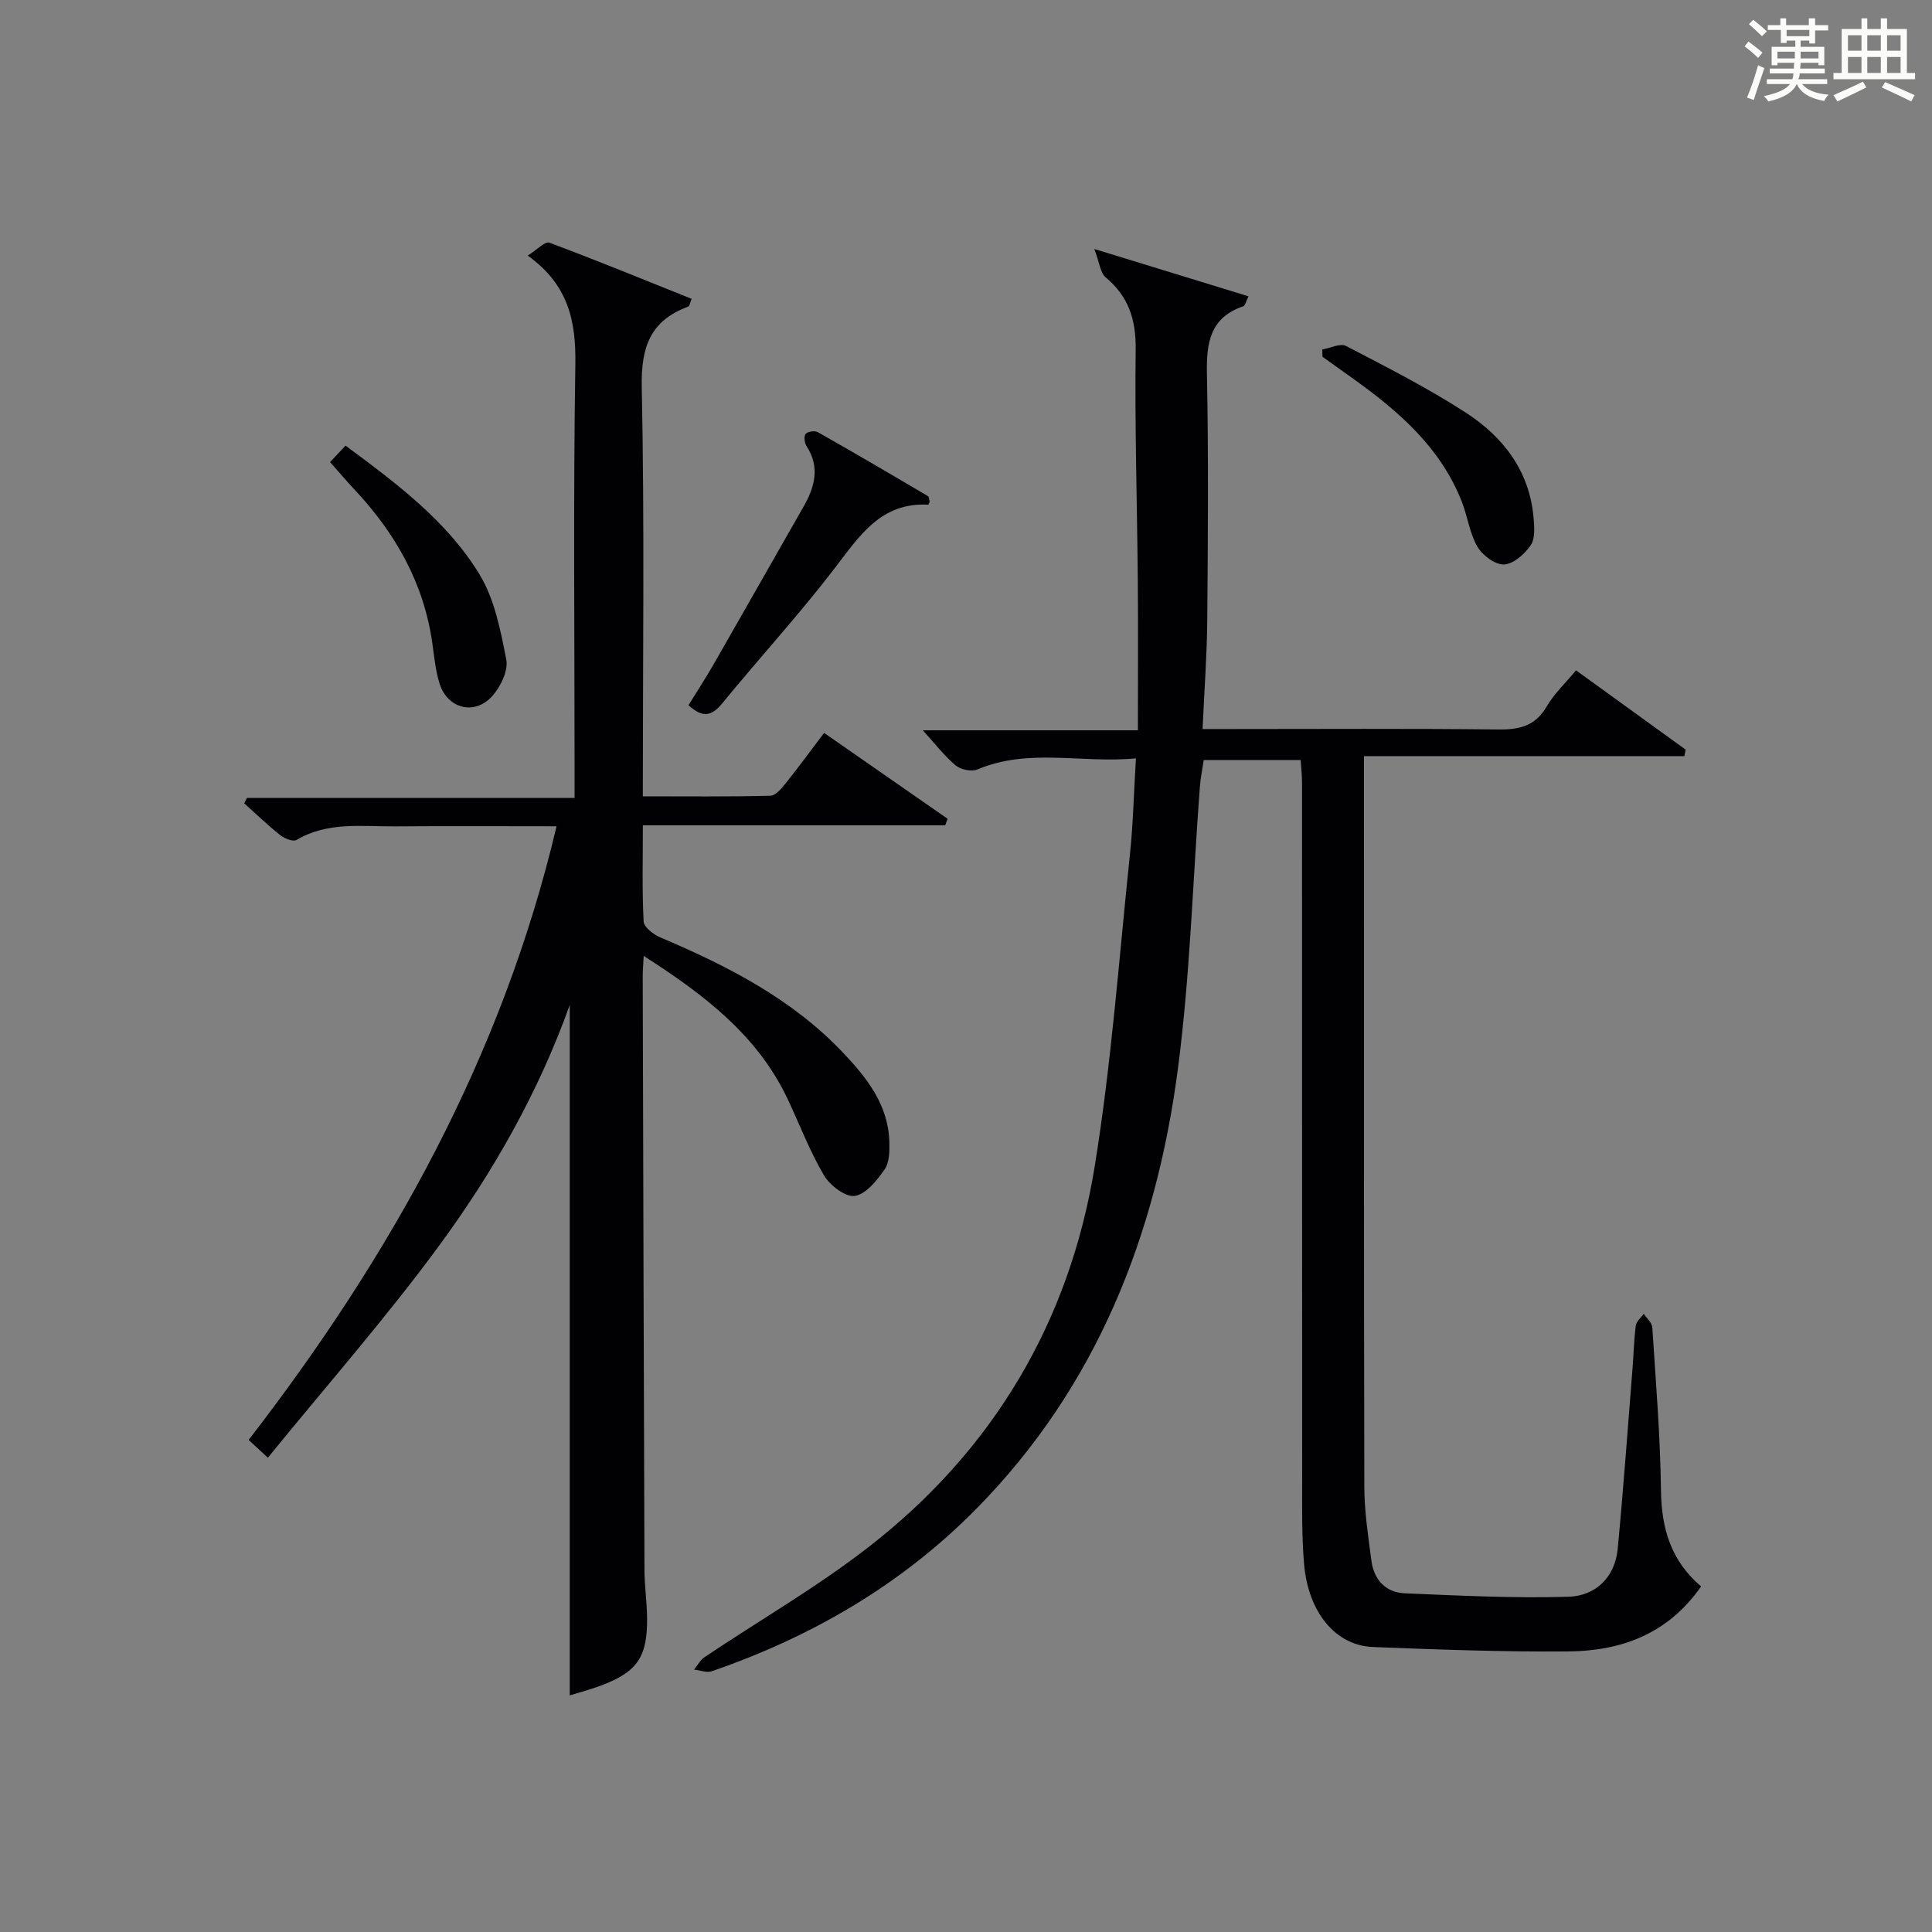
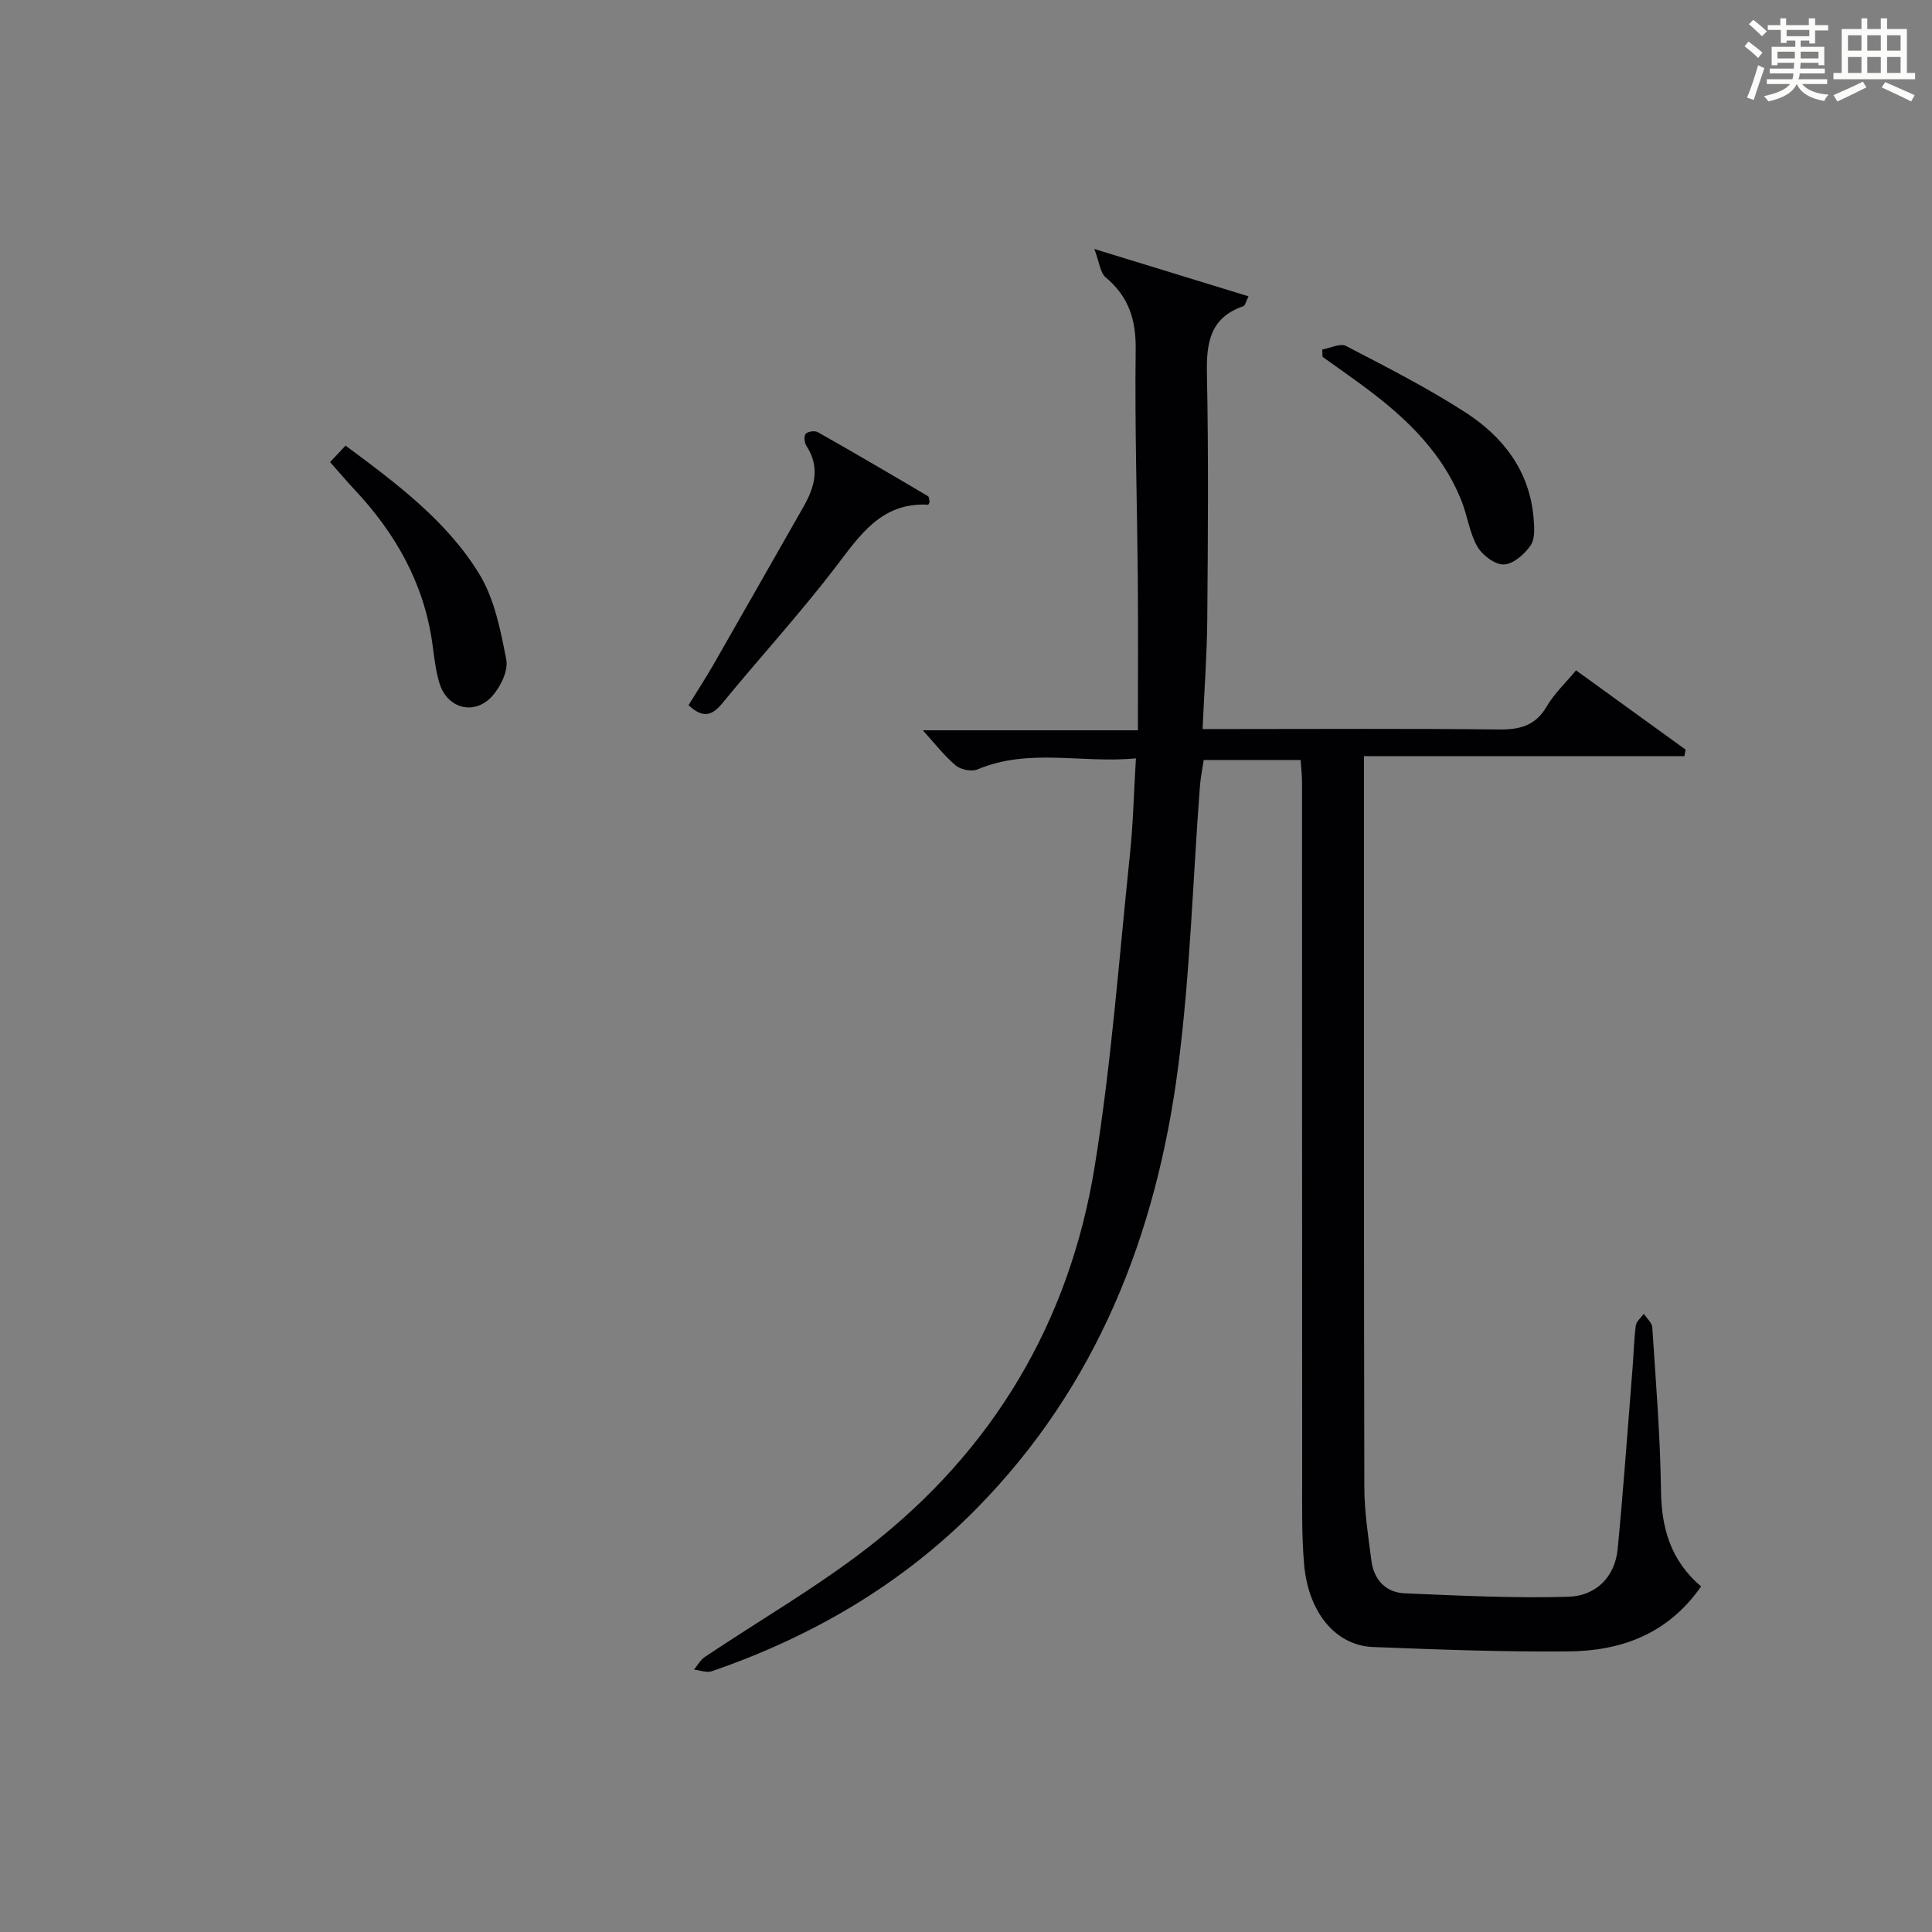
<svg xmlns="http://www.w3.org/2000/svg" version="1.1" id="漢_ZDIC_典" x="0px" y="0px" viewBox="0 0 400 400" style="enable-background:new 0 0 400 400;" xml:space="preserve">
  <rect x="0" y="0" width="400" height="400" fill="#808080" stroke="none" />
  <style type="text/css">
	.st1{fill:#010104;}
	.st0{fill:#fbfcfa;}
</style>
  <g>
    <path class="st0" d="M361.2,9.6l0.8-1c0.9,0.7,1.9,1.4,2.9,2.3L364,12C363,11,362,10.2,361.2,9.6z M361.7,20.2   c0.9-2.1,1.6-4.3,2.3-6.7c0.4,0.2,0.8,0.4,1.3,0.6c-0.7,2.1-1.5,4.3-2.2,6.6L361.7,20.2z M362.1,5l0.9-0.9c1,0.8,2,1.6,2.8,2.4   l-1,1C363.9,6.6,363,5.8,362.1,5z M374.6,3.8h1.2v1.4h2.7v1.1h-2.7v2.7h-1.2V8.4h-1.8v1.3h4.9v3.8h-1.2v-0.5h-3.7   c0,0.4-0.1,0.9-0.1,1.2h5.1v1h-5.2c0,0.5-0.1,0.9-0.3,1.2h6v1h-5.2c1.1,1.3,2.9,2,5.5,2.2c-0.4,0.4-0.7,0.8-0.9,1.3   c-2.9-0.5-4.8-1.6-5.7-3.5H372c-0.8,1.7-2.7,2.9-5.9,3.6c-0.2-0.4-0.6-0.8-0.9-1.1c2.8-0.6,4.6-1.4,5.4-2.5h-4.8v-1h5.3   c0.1-0.3,0.2-0.7,0.2-1.2h-4.9v-1h5c0-0.4,0-0.8,0.1-1.2H368v0.5h-1.2V9.7h4.9V8.4h-1.8v0.5h-1.2V6.2H366V5.2h2.6V3.8h1.2v1.4h4.7   V3.8z M368,12.1h3.6c0-0.4,0-0.9,0-1.4H368V12.1z M369.9,7.5h4.7V6.2h-4.7V7.5z M376.5,10.7h-3.7c0,0.5,0,1,0,1.4h3.7V10.7z" />
    <path class="st0" d="M385.3,3.8h1.3V6h2.8V3.8h1.3V6h4.1v9.1h1.7v1.3h-16.9v-1.3h1.7V6h4.1V3.8z M385.7,16.9l0.7,1.2   c-1.8,0.9-3.8,1.9-6,2.9c-0.2-0.4-0.5-0.8-0.8-1.3C381.9,18.7,383.9,17.8,385.7,16.9z M382.6,10.5h2.8V7.3h-2.8V10.5z M382.6,15.1   h2.8v-3.3h-2.8V15.1z M386.6,10.5h2.8V7.3h-2.8V10.5z M386.6,15.1h2.8v-3.3h-2.8V15.1z M390.3,17c2.1,0.9,4.1,1.8,6.1,2.7l-0.7,1.3   c-2.2-1.1-4.2-2-6.1-2.9L390.3,17z M393.5,7.3h-2.8v3.2h2.8V7.3z M390.7,15.1h2.8v-3.3h-2.8V15.1z" />
    <path class="st1" d="M352.19,328.46c-6.89,9.89-16.59,13.35-27.47,13.45c-13.47,0.12-26.96-0.39-40.43-0.91c-7.74-0.3-13.41-7.1-14.29-17.13   c-0.51-5.92-0.4-11.91-0.4-17.87c-0.03-47.99-0.01-95.98-0.03-143.98c0-1.47-0.17-2.93-0.28-4.67c-6.69,0-13.12,0-20.07,0   c-0.26,1.78-0.66,3.66-0.8,5.57c-1.47,19.39-2.01,38.9-4.52,58.15c-4.5,34.56-16.81,65.99-41.75,91.3   c-15.43,15.66-34.03,26.49-54.77,33.64c-1.07,0.37-2.45-0.2-3.69-0.34c0.74-0.88,1.31-2,2.23-2.61   c11.31-7.58,23.19-14.43,33.91-22.76c25.78-20.01,41.58-46.58,46.8-78.71c3.48-21.43,5.05-43.17,7.32-64.79   c0.66-6.26,0.79-12.58,1.23-19.79c-11.26,1.08-22.17-2.2-32.81,2.29c-1.21,0.51-3.46,0.05-4.5-0.82c-2.4-2.02-4.34-4.57-6.81-7.28   c14.5,0,28.96,0,44.53,0c0-10.74,0.07-20.82-0.02-30.91c-0.14-15.98-0.64-31.96-0.44-47.93c0.08-6.19-1.46-10.97-6.22-14.94   c-1.11-0.93-1.26-3.01-2.34-5.87c11.74,3.6,21.66,6.65,31.92,9.8c-0.51,1.01-0.67,1.91-1.09,2.06c-6.84,2.34-7.65,7.51-7.52,13.92   c0.34,16.99,0.21,33.99,0.07,50.99c-0.06,7.28-0.61,14.56-0.97,22.62c2.28,0,4.04,0,5.79,0c18.5,0,37-0.12,55.49,0.09   c4.34,0.05,7.61-0.72,9.96-4.75c1.56-2.68,3.93-4.89,6.08-7.49c7.71,5.58,15.2,11,22.69,16.41c-0.09,0.45-0.17,0.9-0.26,1.35   c-21.89,0-43.79,0-66.33,0c0,2.73,0,4.51,0,6.3c0,48.33-0.04,96.65,0.07,144.98c0.01,5.11,0.8,10.24,1.47,15.33   c0.52,3.92,2.96,6.55,6.92,6.72c11.29,0.47,22.6,1.05,33.88,0.71c5.57-0.17,9.62-3.97,10.19-9.94c1.18-12.4,2.07-24.83,3.06-37.25   c0.24-2.98,0.3-5.98,0.68-8.94c0.11-0.87,1.08-1.64,1.66-2.45c0.61,0.94,1.7,1.84,1.76,2.81c0.73,11.28,1.66,22.56,1.8,33.85   C344,316.45,345.91,323.08,352.19,328.46z" />
-     <path class="st1" d="M133.27,197.91c-0.1,1.94-0.2,3.06-0.2,4.18c0.11,40.99,0.21,81.97,0.36,122.96c0.01,3.31,0.51,6.63,0.54,9.94   c0.08,8.04-2,11.11-9.39,13.93c-2.3,0.88-4.7,1.49-6.62,2.09c0-47.68,0-95.16,0-142.94c-6.43,17.97-15.76,34.44-26.91,49.65   c-11.08,15.11-23.52,29.24-35.59,44.08c-1.9-1.76-2.82-2.6-3.98-3.68c29.44-38.13,52.46-79.29,63.75-127.05   c-11.46,0-22.42-0.07-33.37,0.02c-6.92,0.06-14.01-1.03-20.48,2.82c-0.7,0.42-2.49-0.31-3.37-1.01c-2.59-2.06-4.98-4.37-7.45-6.58   c0.19-0.37,0.38-0.74,0.57-1.11c22.34,0,44.68,0,67.83,0c0-2.44,0-4.35,0-6.27c0-27.83-0.28-55.66,0.16-83.48   c0.14-8.94-1.39-16.47-9.86-22.54c1.92-1.2,3.59-3.01,4.47-2.68c9.89,3.69,19.67,7.71,29.47,11.63c-0.41,1.02-0.46,1.52-0.66,1.59   c-7.88,2.88-9.84,8.37-9.67,16.65c0.58,27.97,0.22,55.97,0.22,84.76c8.94,0,17.68,0.1,26.42-0.12c1.12-0.03,2.38-1.61,3.26-2.71   c2.6-3.24,5.05-6.6,7.85-10.3c8.6,5.98,17.09,11.88,25.57,17.78c-0.16,0.45-0.33,0.9-0.49,1.35c-20.66,0-41.32,0-62.6,0   c0,7.05-0.18,13.5,0.16,19.92c0.06,1.18,2.04,2.69,3.45,3.29c13.86,5.88,27.16,12.66,37.7,23.73c4.96,5.21,9.5,10.85,9.72,18.57   c0.06,1.94,0.02,4.3-1,5.76c-1.57,2.26-3.83,5.1-6.15,5.46c-1.91,0.3-5.14-2.16-6.37-4.23c-2.93-4.97-5.01-10.44-7.47-15.69   C156.93,214.44,145.91,206.01,133.27,197.91z" />
    <path class="st1" d="M192.47,103.93c-0.15,0.29-0.23,0.56-0.3,0.56c-9.8-0.52-14.22,6.46-19.34,13.14c-7.38,9.62-15.6,18.59-23.28,27.97   c-2.15,2.63-4.04,3.15-7,0.4c1.71-2.78,3.58-5.65,5.29-8.62c6.19-10.79,12.31-21.62,18.49-32.42c2.35-4.11,3.51-8.21,0.65-12.61   c-0.43-0.66-0.58-2.06-0.17-2.53c0.43-0.5,1.9-0.7,2.52-0.34c7.65,4.33,15.23,8.77,22.79,13.24   C192.4,102.89,192.38,103.59,192.47,103.93z" />
    <path class="st1" d="M68.34,95.67c1.14-1.22,2.1-2.24,3.2-3.41c10.79,7.99,21.01,15.67,27.69,26.58c3.15,5.15,4.41,11.65,5.59,17.73   c0.44,2.28-1.17,5.61-2.89,7.53c-3.66,4.1-9.3,2.64-10.93-2.6c-0.83-2.67-1.1-5.52-1.49-8.31c-1.76-12.5-7.68-22.87-16.21-31.93   C71.73,99.59,70.25,97.82,68.34,95.67z" />
    <path class="st1" d="M273.76,72.36c1.66-0.29,3.73-1.35,4.92-0.73c8.38,4.36,16.83,8.65,24.75,13.77c7.77,5.02,13.25,12.09,14.08,21.8   c0.16,1.91,0.35,4.31-0.6,5.7c-1.25,1.83-3.59,3.89-5.53,3.97c-1.83,0.07-4.46-1.9-5.5-3.69c-1.62-2.8-2.03-6.27-3.24-9.34   c-4.38-11.15-12.98-18.63-22.39-25.37c-2.15-1.53-4.29-3.07-6.44-4.6C273.79,73.37,273.78,72.86,273.76,72.36z" />
  </g>
</svg>